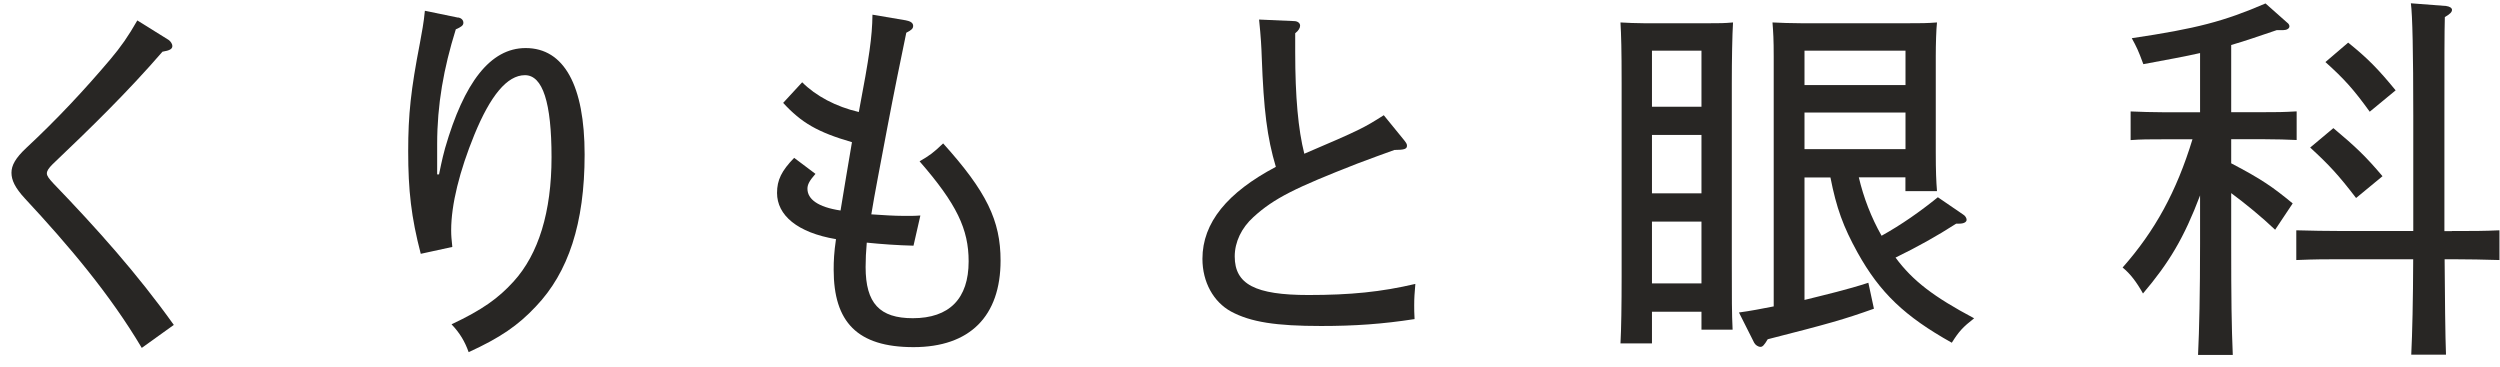
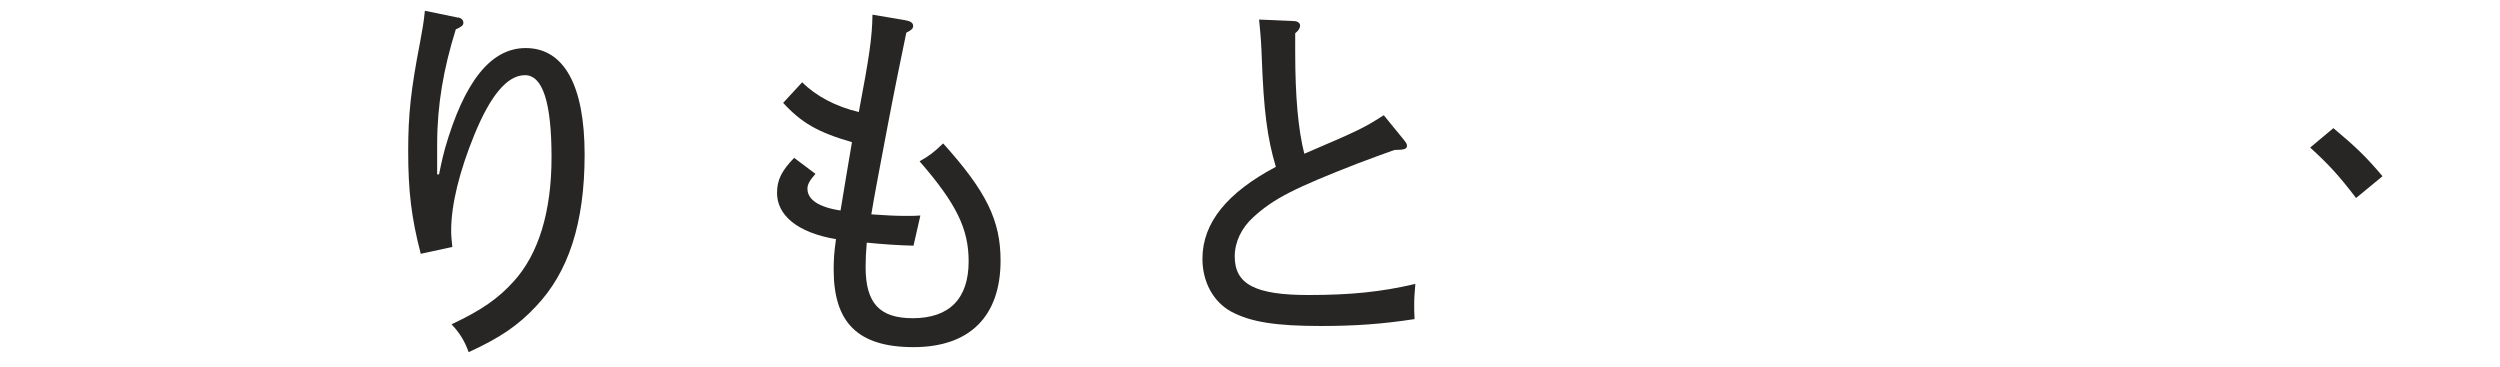
<svg xmlns="http://www.w3.org/2000/svg" width="184" height="27" viewBox="0 0 184 27" fill="none">
-   <path d="M10.437 25.61C8.086 21.65 5.066 18.084 1.849 14.625C1.094 13.813 0.844 13.248 0.844 12.714C0.844 12.18 1.126 11.646 1.934 10.888C4.173 8.806 6.241 6.591 8.118 4.37C8.9 3.442 9.432 2.684 10.107 1.504L12.404 2.934C12.569 3.047 12.686 3.244 12.686 3.383C12.686 3.607 12.489 3.719 11.957 3.805C9.357 6.81 6.672 9.42 3.869 12.089C3.588 12.372 3.449 12.57 3.449 12.762C3.449 12.954 3.614 13.157 3.923 13.493C7.14 16.835 10.107 20.15 12.792 23.913L10.442 25.6L10.437 25.61Z" fill="#282624" />
  <path d="M33.743 1.284C33.967 1.343 34.105 1.482 34.105 1.679C34.105 1.877 33.935 1.989 33.547 2.159C32.653 5.026 32.175 7.695 32.175 10.615V12.835H32.313C32.372 12.585 32.51 11.795 32.76 10.898C34.158 6.067 36.089 3.537 38.689 3.537C41.513 3.537 43.028 6.291 43.028 11.373C43.028 16.455 41.826 20.052 39.444 22.551C38.131 23.955 36.812 24.857 34.493 25.919C34.212 25.134 33.85 24.515 33.233 23.869C35.498 22.802 36.673 21.958 37.795 20.725C39.641 18.702 40.593 15.585 40.593 11.57C40.593 7.556 39.949 5.533 38.636 5.533C37.322 5.533 36.089 7.049 34.913 9.916C33.823 12.585 33.206 15.056 33.206 16.941C33.206 17.362 33.233 17.613 33.291 18.174L30.968 18.681C30.266 15.985 30.043 14.021 30.043 11.127C30.043 8.432 30.239 6.606 30.909 3.152C31.047 2.394 31.191 1.663 31.271 0.793L33.733 1.3L33.743 1.284Z" fill="#282624" />
  <path d="M66.703 1.507C67.038 1.566 67.208 1.705 67.208 1.902C67.208 2.1 67.096 2.212 66.703 2.409C66.309 4.294 65.777 6.904 65.304 9.402C64.826 11.959 64.352 14.372 64.129 15.776C64.969 15.834 65.836 15.888 66.479 15.888H66.873C67.181 15.888 67.431 15.888 67.74 15.861L67.234 18.082C66.086 18.055 64.884 17.97 63.794 17.858C63.735 18.53 63.709 19.096 63.709 19.656C63.709 22.325 64.746 23.42 67.181 23.42C69.867 23.42 71.292 21.989 71.292 19.235C71.292 16.875 70.425 15.023 67.681 11.873C68.41 11.452 68.718 11.228 69.415 10.555C72.605 14.094 73.642 16.229 73.642 19.176C73.642 23.276 71.377 25.549 67.234 25.549C63.092 25.549 61.358 23.697 61.358 19.849C61.358 19.203 61.385 18.583 61.529 17.601C58.673 17.121 57.19 15.834 57.19 14.201C57.19 13.245 57.525 12.573 58.45 11.617L60.018 12.797C59.572 13.304 59.428 13.582 59.428 13.891C59.428 14.649 60.183 15.242 61.864 15.493C62.145 13.833 62.422 12.066 62.704 10.464C60.183 9.733 58.981 9.034 57.641 7.571L59.04 6.055C60.045 7.064 61.529 7.854 63.209 8.244C63.991 4.112 64.187 2.767 64.214 1.08L66.703 1.502V1.507Z" fill="#282624" />
  <path d="M95.327 3.815C95.327 7.156 95.55 9.543 95.997 11.315C100.139 9.548 100.389 9.404 101.846 8.48L103.356 10.333C103.527 10.557 103.553 10.616 103.553 10.728C103.553 10.952 103.383 11.037 102.628 11.037C101.538 11.432 101.144 11.571 99.884 12.046C95.353 13.818 93.785 14.576 92.248 15.98C91.381 16.765 90.876 17.806 90.876 18.873C90.876 20.923 92.386 21.713 96.305 21.713C99.384 21.713 101.649 21.489 104.17 20.896C104.112 21.601 104.085 21.905 104.085 22.471C104.085 22.754 104.085 23.005 104.112 23.485C101.761 23.848 99.719 23.993 97.231 23.993C93.928 23.993 92.051 23.71 90.6 22.925C89.313 22.22 88.499 20.763 88.499 19.05C88.499 16.381 90.344 14.16 93.902 12.281C93.258 10.119 93.008 8.096 92.865 4.221C92.838 3.436 92.806 2.79 92.668 1.439L95.242 1.552C95.492 1.552 95.688 1.69 95.688 1.888C95.688 2.053 95.577 2.251 95.327 2.448V3.826V3.815Z" fill="#282624" />
-   <path d="M121.585 22.94V25.273H119.267C119.325 24.232 119.352 22.465 119.352 20.33V6.12C119.352 3.622 119.32 2.581 119.267 1.652C119.825 1.679 120.325 1.711 121 1.711H125.818C126.552 1.711 126.903 1.711 127.551 1.652C127.493 2.549 127.461 4.433 127.461 6.12V19.348C127.461 21.958 127.461 23.084 127.52 24.264H125.228V22.946H121.585V22.94ZM121.585 7.855H125.228V3.729H121.585V7.855ZM121.585 9.932V14.229H125.228V9.932H121.585ZM121.585 16.311V20.858H125.228V16.311H121.585ZM140.245 13.054H136.809C137.16 14.544 137.719 16.001 138.484 17.351C139.952 16.535 141.303 15.585 142.627 14.517L144.477 15.782C144.626 15.867 144.743 16.033 144.743 16.177C144.743 16.343 144.536 16.46 144.211 16.46H143.977C142.536 17.389 141.069 18.2 139.511 18.958C140.776 20.672 142.329 21.851 145.296 23.426C144.472 24.072 144.18 24.382 143.653 25.225C140.186 23.287 138.362 21.547 136.719 18.595C135.661 16.684 135.161 15.307 134.72 13.06H132.811V22.076C134.395 21.681 135.953 21.318 137.511 20.811L137.921 22.721C135.719 23.506 134.629 23.816 130.104 24.969C129.838 25.417 129.721 25.529 129.572 25.529C129.397 25.529 129.189 25.39 129.104 25.22L127.987 22.999C128.838 22.887 129.694 22.716 130.545 22.551V4.151C130.545 2.917 130.513 2.384 130.455 1.652C131.104 1.679 131.72 1.711 132.571 1.711H140.447C141.388 1.711 141.797 1.711 142.563 1.652C142.505 2.159 142.473 3.254 142.473 4.151V11.175C142.473 12.638 142.505 13.337 142.563 14.069H140.239V13.06L140.245 13.054ZM132.811 6.259H140.245V3.729H132.811V6.259ZM140.245 10.978V8.282H132.811V10.978H140.245Z" fill="#282624" />
  <path d="M173.411 14.57L175.352 12.969C174.145 11.538 173.384 10.807 171.736 9.43L170.029 10.86C171.411 12.125 172.113 12.883 173.405 14.57H173.411Z" fill="#282624" />
-   <path d="M174.41 8.224L176.319 6.649C175.027 5.074 174.261 4.29 172.825 3.137L171.15 4.567C172.533 5.806 173.235 6.59 174.41 8.219V8.224Z" fill="#282624" />
-   <path d="M164.216 10.247H166.684C167.476 10.247 168.417 10.273 169.034 10.305V8.197C168.008 8.256 167.567 8.256 166.684 8.256H164.216V3.313C165.158 3.035 166.184 2.693 167.567 2.218H168.035C168.3 2.218 168.502 2.106 168.502 1.935C168.502 1.85 168.444 1.738 168.327 1.658L166.742 0.254C163.685 1.572 161.659 2.106 156.899 2.811C157.25 3.457 157.367 3.681 157.75 4.722C159.542 4.386 160.808 4.161 161.925 3.905V8.261H159.165C158.516 8.261 157.458 8.234 156.814 8.202V10.311C157.607 10.252 158.197 10.252 159.165 10.252H161.366C160.191 14.101 158.606 16.994 156.224 19.69C156.782 20.138 157.25 20.757 157.724 21.601C159.633 19.353 160.749 17.501 161.925 14.384V17.923C161.925 21.547 161.866 24.296 161.776 26.122H164.333C164.243 23.987 164.216 22.049 164.216 17.923V14.213C165.243 14.971 166.482 15.985 167.45 16.909L168.742 14.971C167.274 13.764 166.482 13.204 164.216 12.019V10.252V10.247Z" fill="#282624" />
-   <path d="M180.461 17.009H179.908C179.908 16.326 179.908 15.893 179.908 15.893V8.505C179.908 4.571 179.908 2.244 179.94 1.256C180.323 1.032 180.467 0.893 180.467 0.723C180.467 0.584 180.291 0.472 180.025 0.44L177.441 0.242C177.558 1.112 177.617 3.893 177.617 8.5V17.004H172.533C171.416 17.004 169.832 16.977 169.007 16.95V19.139C170.475 19.08 171.124 19.08 172.533 19.08H177.611C177.601 22.123 177.547 24.487 177.468 26.105H180.025C179.972 24.872 179.94 21.594 179.924 19.08H180.467C181.435 19.08 183.083 19.107 183.96 19.139V16.95C182.817 17.003 181.961 17.004 180.467 17.004L180.461 17.009Z" fill="#282624" />
</svg>